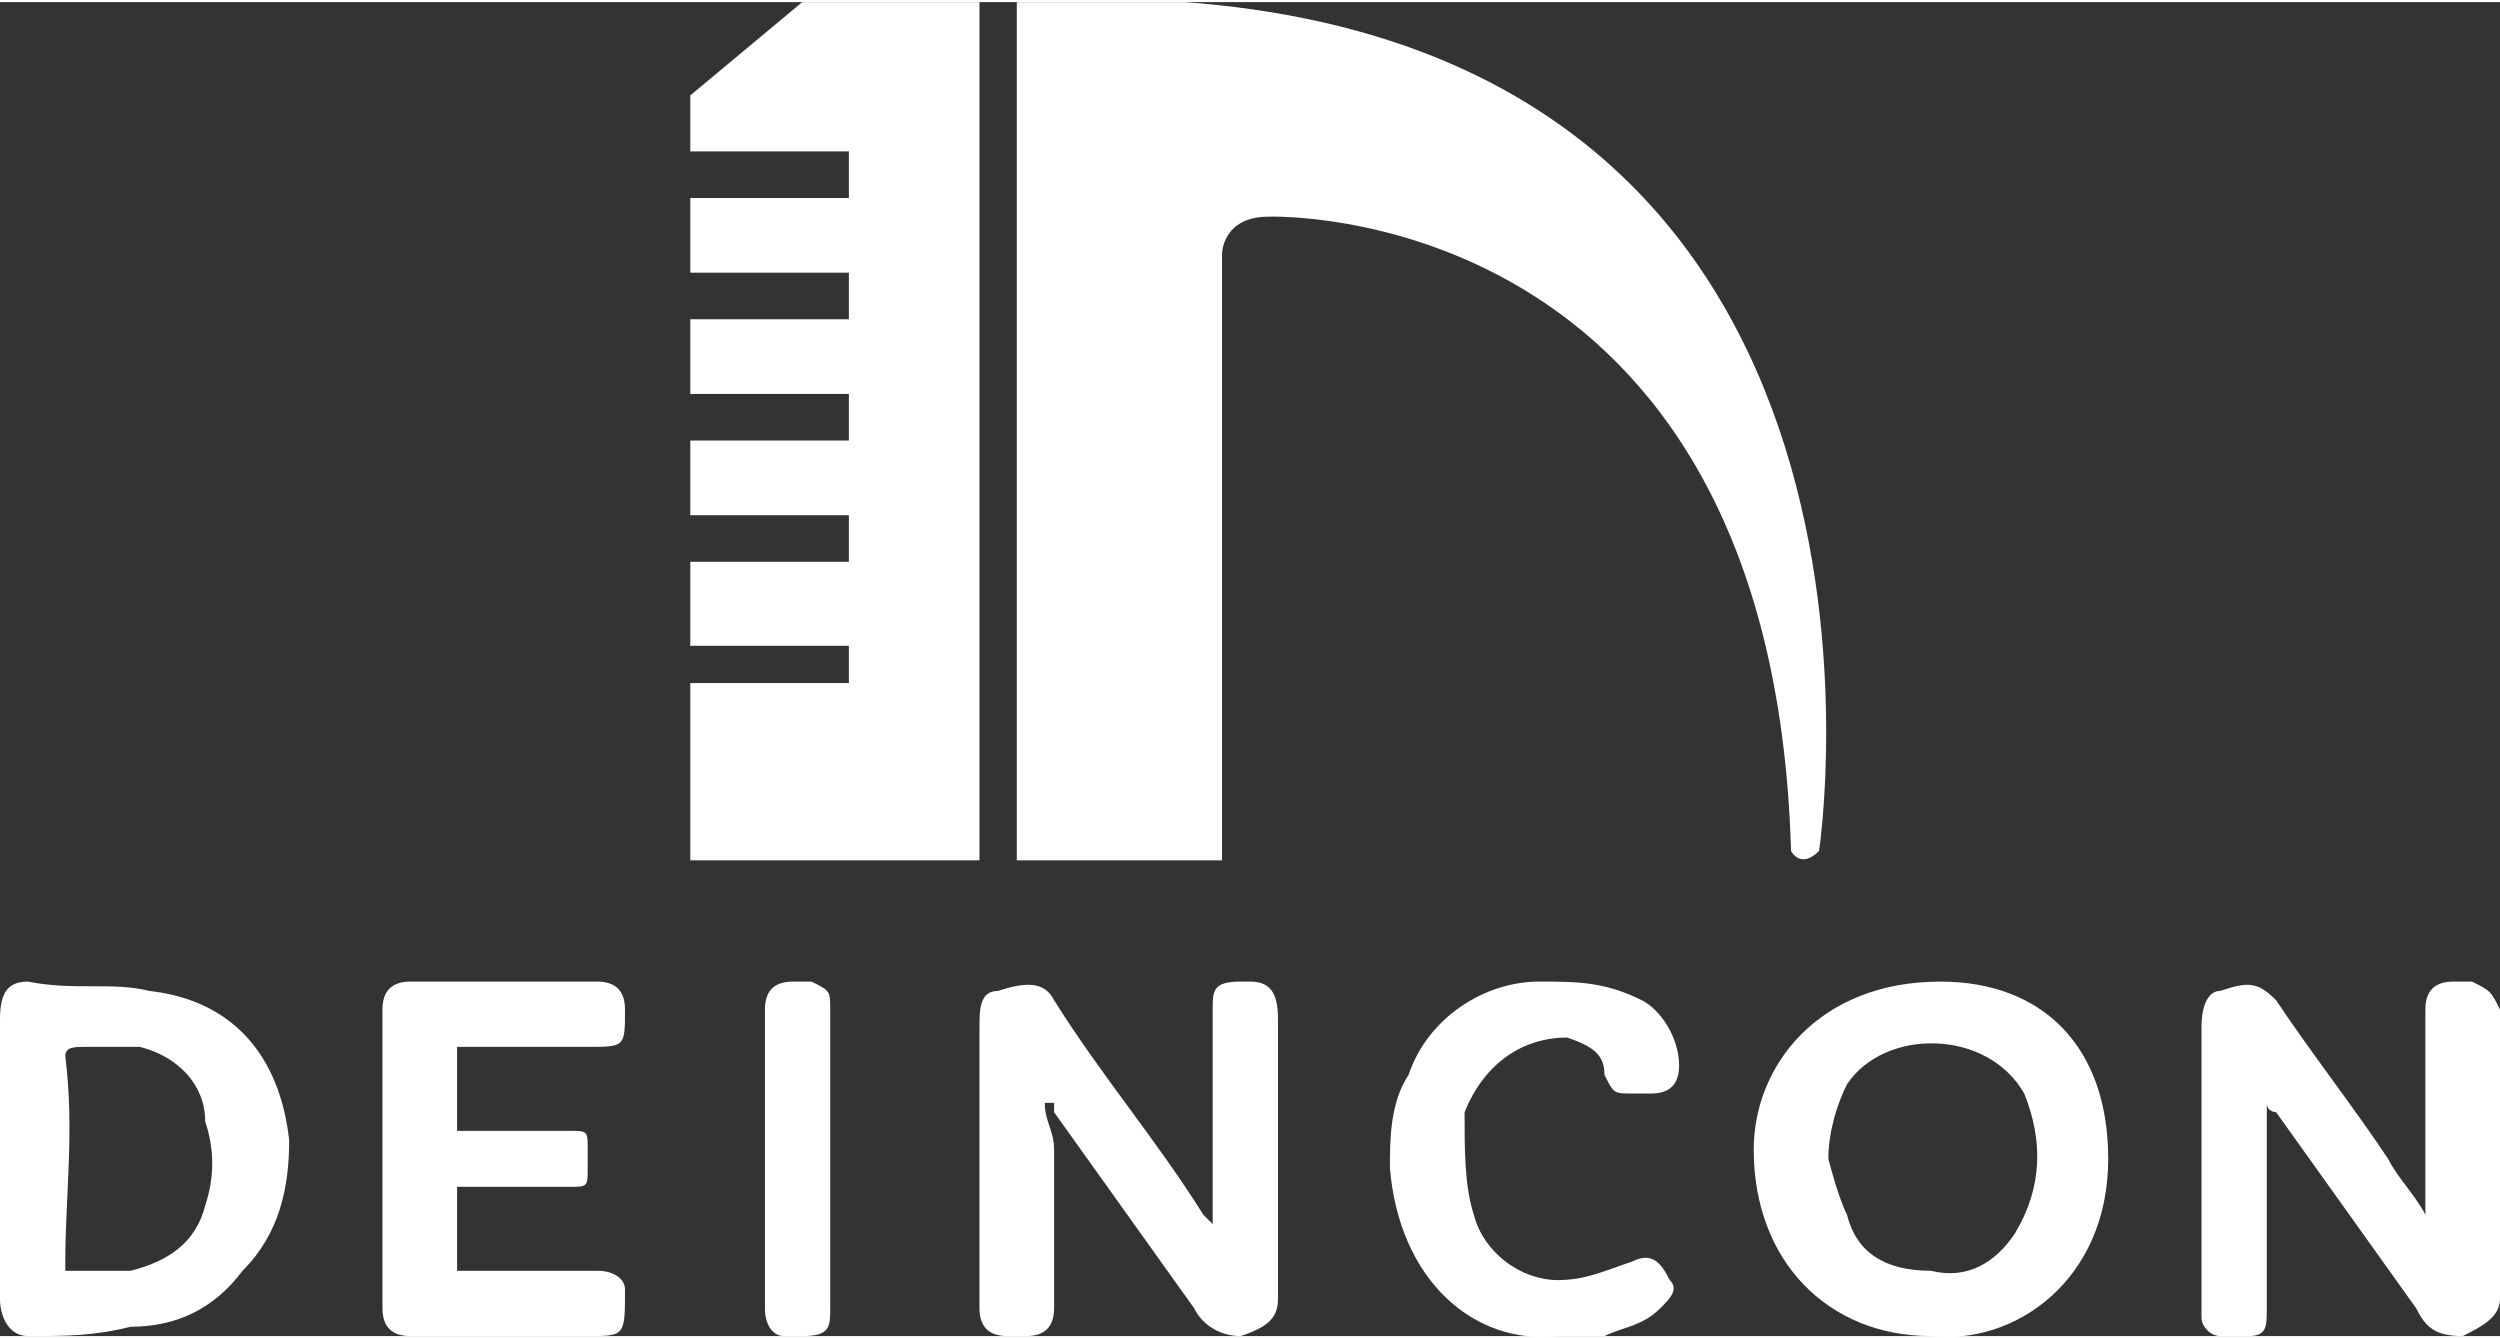
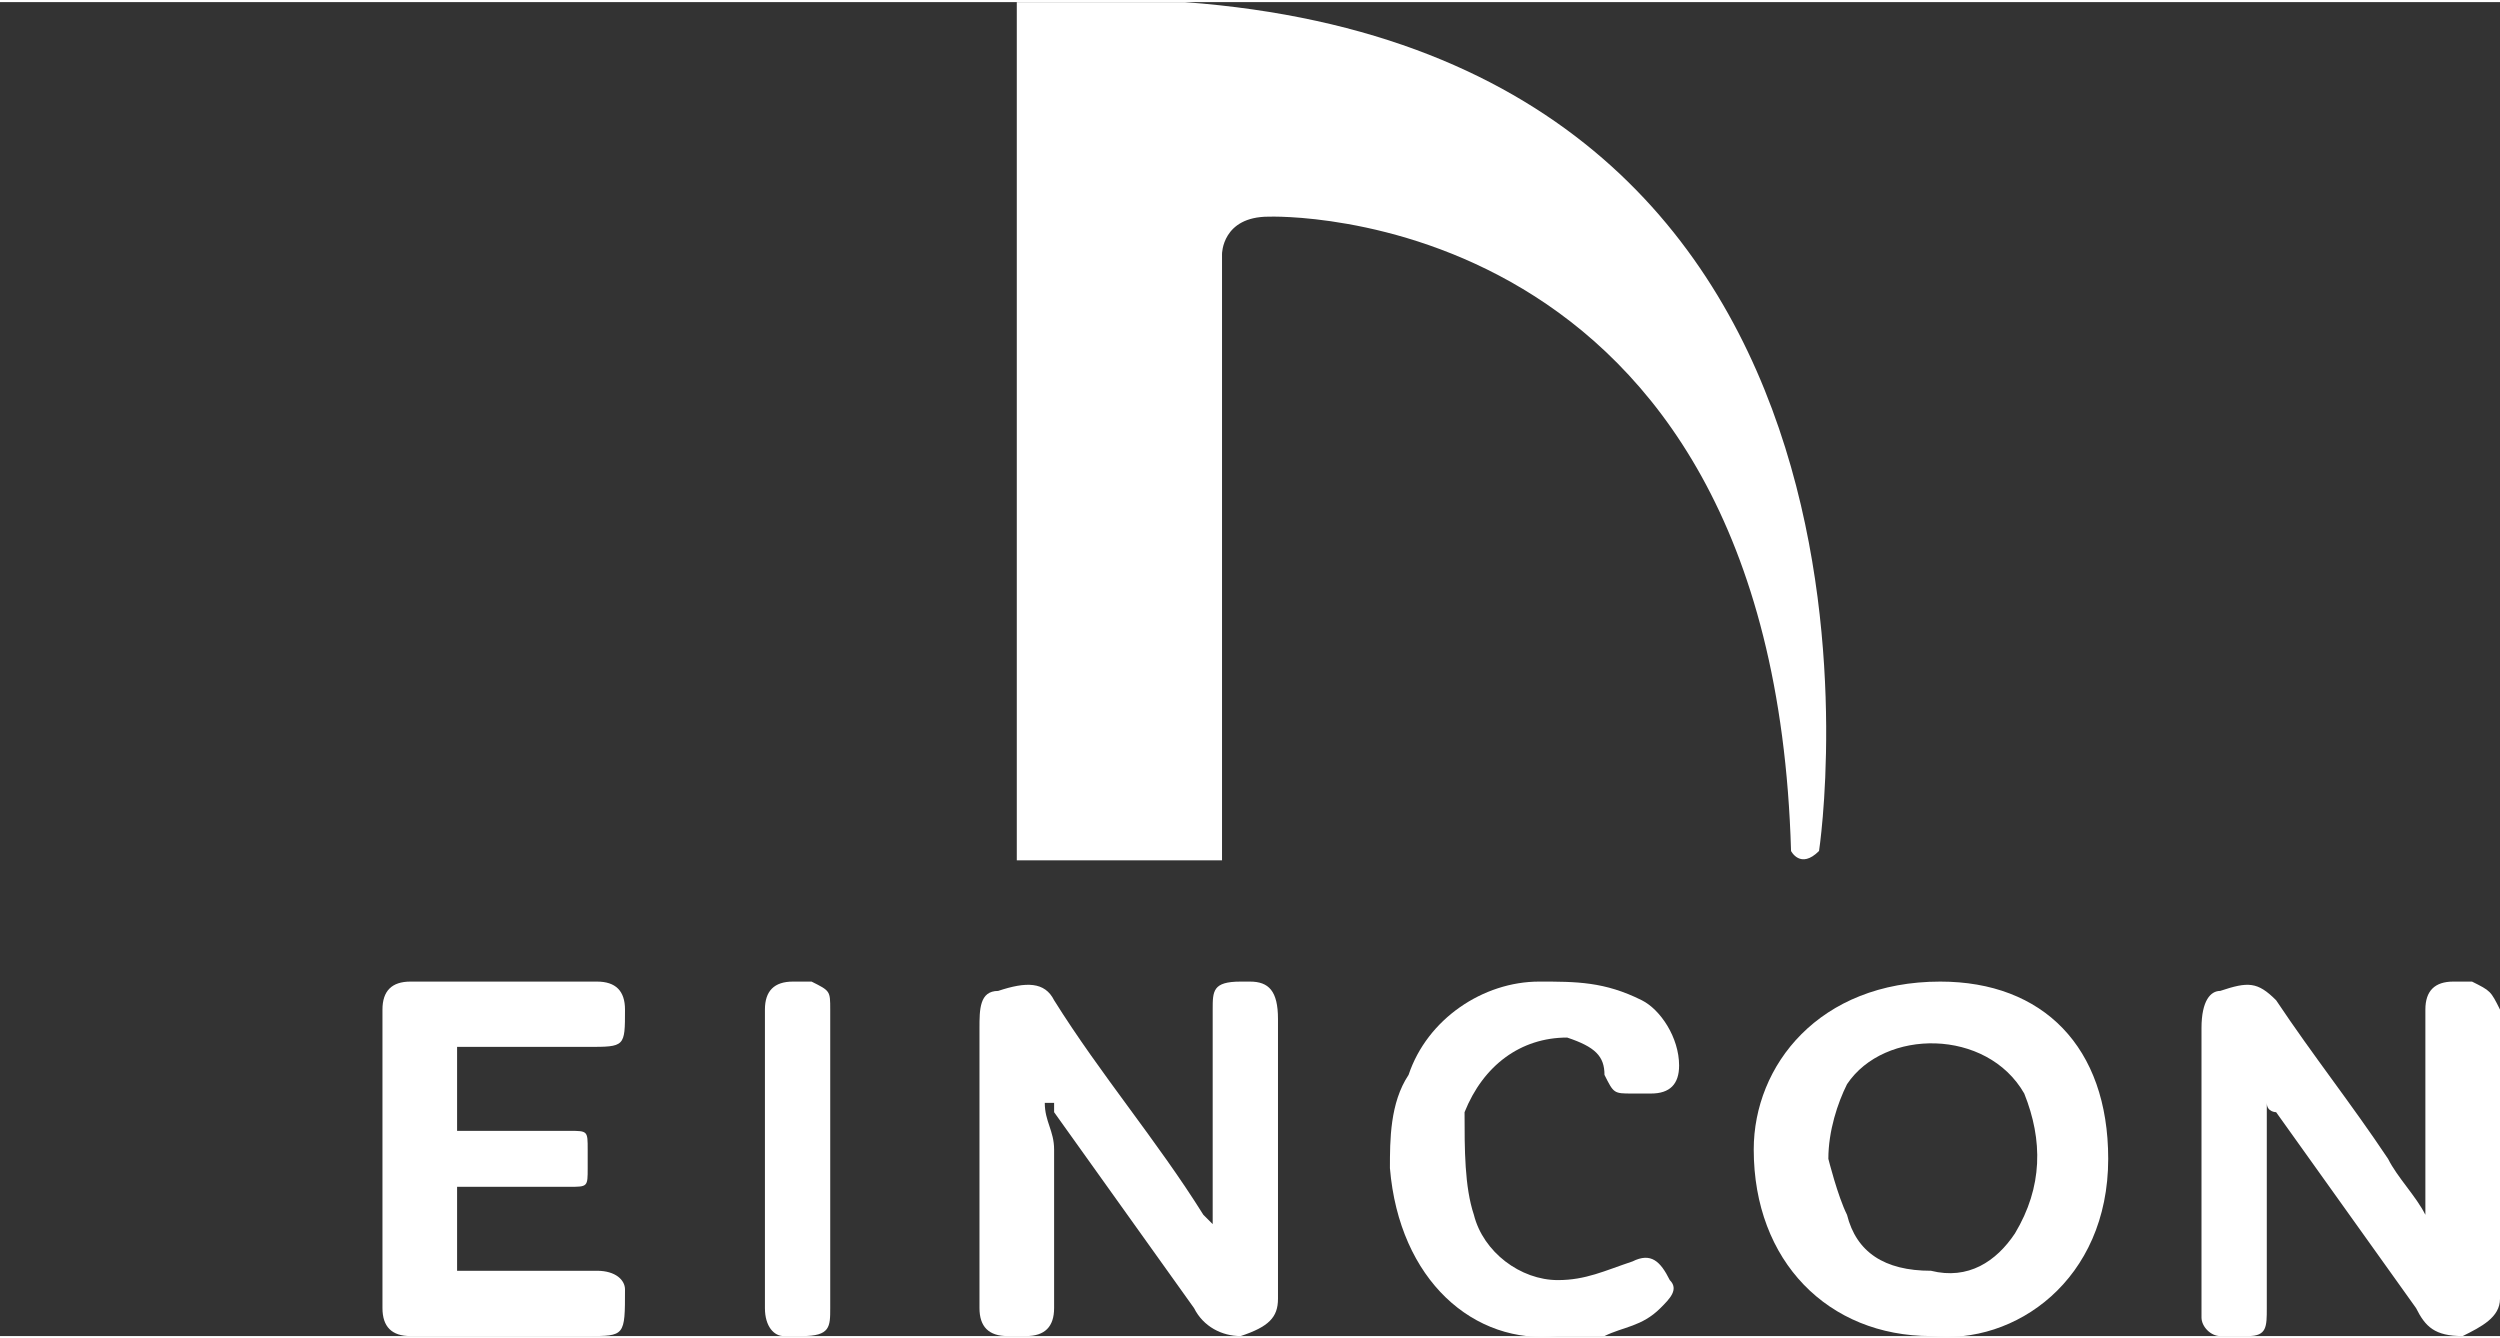
<svg xmlns="http://www.w3.org/2000/svg" xml:space="preserve" width="26.082mm" height="13.961mm" version="1.1" style="shape-rendering:geometricPrecision; text-rendering:geometricPrecision; image-rendering:optimizeQuality; fill-rule:evenodd; clip-rule:evenodd" viewBox="0 0 268 143">
  <rect x="0" y="0" width="268" height="143" fill="#333333" stroke="none" />
  <defs>
    <style type="text/css">
   
    .fil0 {fill:white;fill-rule:nonzero}
   
  </style>
  </defs>
  <g id="Capa_x0020_1">
    <g id="_983848528">
      <g>
        <path class="fil0" d="M112 118c0,2 1,3 1,5 0,6 0,11 0,17 0,2 -1,3 -3,3 -1,0 -1,0 -2,0 -2,0 -3,-1 -3,-3 0,-2 0,-4 0,-7 0,-8 0,-15 0,-23 0,-2 0,-4 2,-4 3,-1 5,-1 6,1 5,8 11,15 16,23 0,0 0,0 1,1 0,-1 0,-2 0,-2 0,-7 0,-14 0,-21 0,-2 0,-3 3,-3 0,0 1,0 1,0 2,0 3,1 3,4 0,4 0,8 0,12 0,6 0,12 0,18 0,2 -1,3 -4,4 -2,0 -4,-1 -5,-3 -5,-7 -10,-14 -15,-21 0,0 0,0 0,-1 0,0 -1,0 -1,0z" />
        <path class="fil0" d="M243 118c0,8 0,15 0,22 0,2 0,3 -2,3 -1,0 -2,0 -3,0 -1,0 -2,-1 -2,-2 0,-1 0,-1 0,-1 0,-10 0,-20 0,-30 0,-3 1,-4 2,-4 3,-1 4,-1 6,1 4,6 8,11 12,17 1,2 3,4 4,6 0,0 0,-1 0,-1 0,-7 0,-14 0,-21 0,-2 1,-3 3,-3 1,0 2,0 2,0 2,1 2,1 3,3 0,0 0,0 0,1 0,10 0,20 0,30 0,2 -2,3 -4,4 -3,0 -4,-1 -5,-3 -5,-7 -10,-14 -15,-21 0,0 -1,0 -1,-1z" />
        <path class="fil0" d="M207 143c-11,0 -19,-8 -19,-20 0,-9 7,-18 20,-18 11,0 18,7 18,19 0,13 -10,20 -19,19zm-11 -19l0 0c0,0 1,4 2,6 1,4 4,6 9,6 4,1 7,-1 9,-4 3,-5 3,-10 1,-15 -4,-7 -15,-7 -19,-1 -1,2 -2,5 -2,8z" />
-         <path class="fil0" d="M0 124c0,-5 0,-10 0,-15 0,-3 1,-4 3,-4 5,1 9,0 13,1 9,1 14,7 15,16 0,5 -1,10 -5,14 -3,4 -7,6 -12,6 -4,1 -7,1 -11,1 -2,0 -3,-2 -3,-4 0,-5 0,-10 0,-15zm7 12l0 0c3,0 5,0 7,0 4,-1 7,-3 8,-7 1,-3 1,-6 0,-9 0,-4 -3,-7 -7,-8 -2,0 -4,0 -6,0 -1,0 -2,0 -2,1 1,8 0,15 0,22 0,0 0,1 0,1z" />
        <path class="fil0" d="M49 112c0,3 0,6 0,9 0,0 1,0 1,0 4,0 7,0 11,0 2,0 2,0 2,2 0,1 0,2 0,2 0,2 0,2 -2,2 -4,0 -7,0 -11,0 0,0 -1,0 -1,0 0,3 0,6 0,9 0,0 0,0 1,0 5,0 9,0 14,0 2,0 3,1 3,2 0,5 0,5 -4,5 -7,0 -13,0 -19,0 -2,0 -3,-1 -3,-3 0,-11 0,-21 0,-32 0,-2 1,-3 3,-3 6,0 13,0 20,0 2,0 3,1 3,3 0,4 0,4 -4,4 -5,0 -10,0 -14,0z" />
        <path class="fil0" d="M167 143c-9,1 -17,-6 -18,-18 0,-3 0,-7 2,-10 2,-6 8,-10 14,-10 4,0 7,0 11,2 2,1 4,4 4,7 0,2 -1,3 -3,3 -1,0 -1,0 -2,0 -2,0 -2,0 -3,-2 0,-2 -1,-3 -4,-4 -5,0 -9,3 -11,8 0,4 0,8 1,11 1,4 5,7 9,7 3,0 5,-1 8,-2 2,-1 3,0 4,2 1,1 0,2 -1,3 -2,2 -4,2 -6,3 -2,0 -3,0 -5,0z" />
        <path class="fil0" d="M82 124c0,-5 0,-11 0,-16 0,-2 1,-3 3,-3 0,0 1,0 2,0 2,1 2,1 2,3 0,2 0,4 0,6 0,9 0,17 0,26 0,2 0,3 -3,3 0,0 -1,0 -2,0 -1,0 -2,-1 -2,-3 0,-5 0,-11 0,-16z" />
      </g>
      <g>
        <g>
          <g>
-             <polygon class="fil0" points="105,0 105,92 74,92 74,73 91,73 91,69 74,69 74,60 91,60 91,55 74,55 74,47 91,47 91,42 74,42 74,34 91,34 91,29 74,29 74,21 91,21 91,16 74,16 74,10 86,0 " />
-           </g>
+             </g>
        </g>
        <g>
          <g>
            <path class="fil0" d="M127 0c81,6 68,91 68,91 -2,2 -3,0 -3,0 -2,-70 -56,-68 -56,-68 -5,0 -5,4 -5,4l0 65 -22 0 0 -91 0 -1c0,0 8,0 18,0z" />
          </g>
        </g>
      </g>
    </g>
  </g>
</svg>